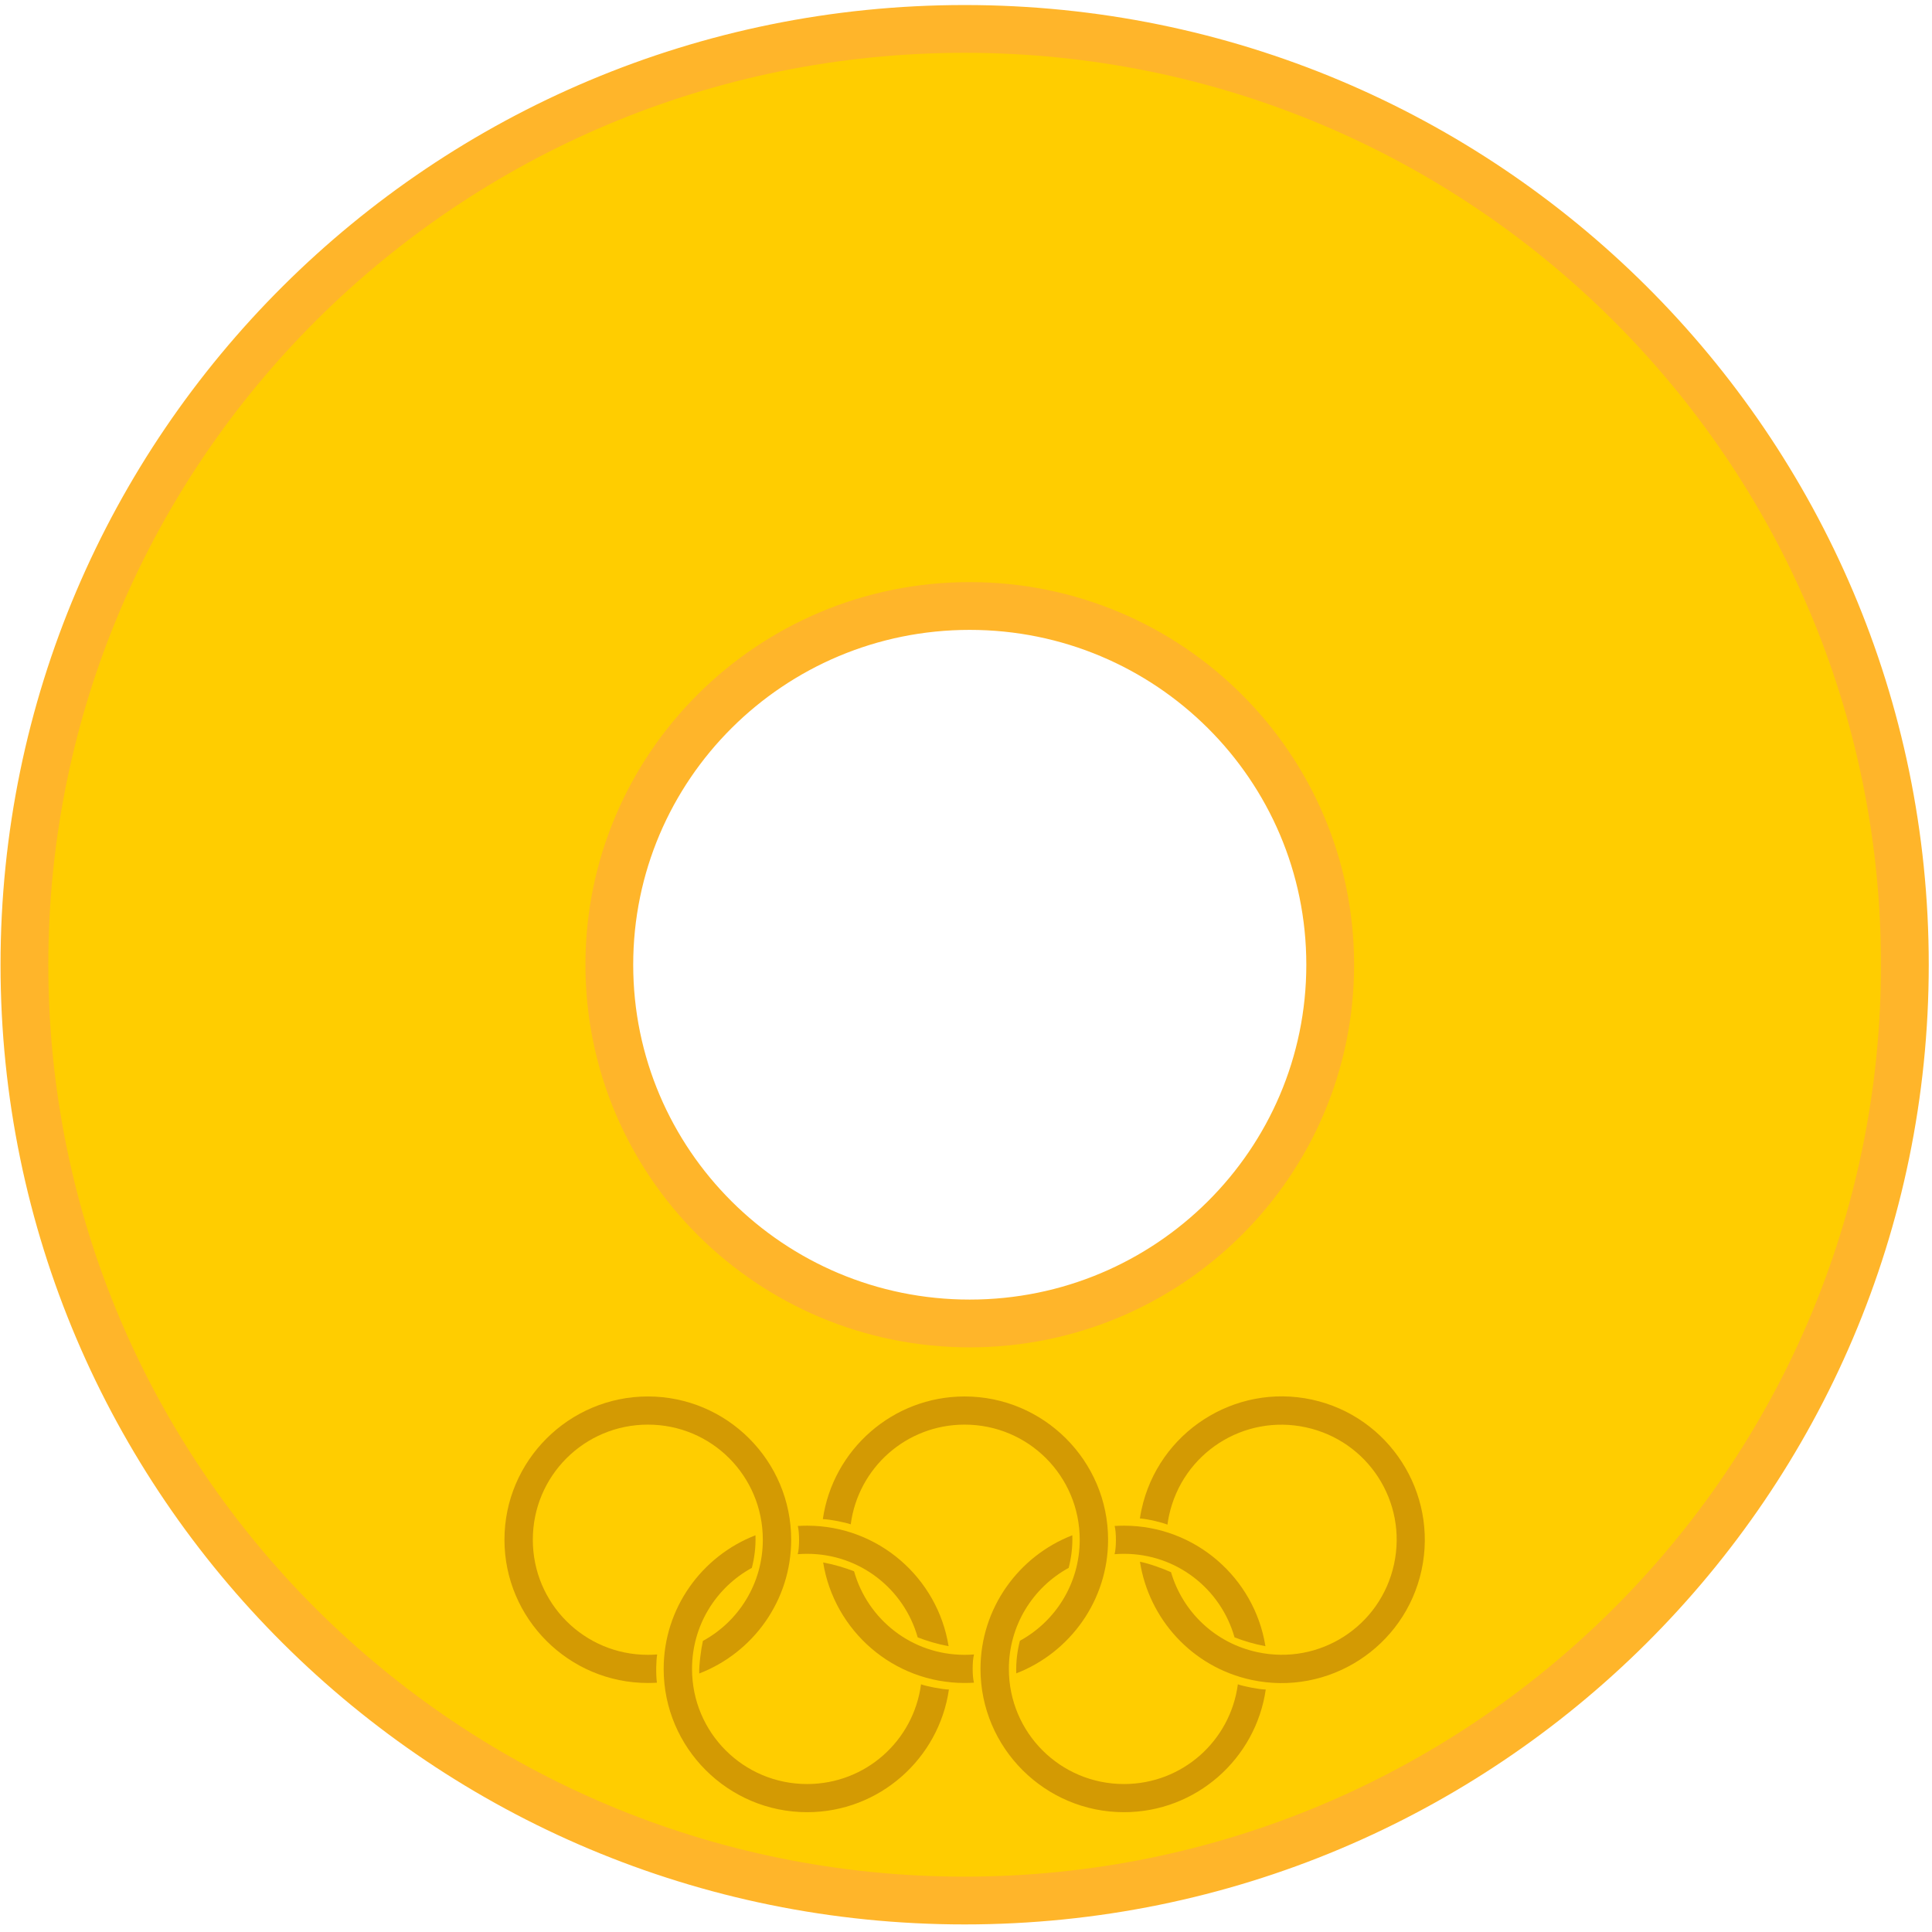
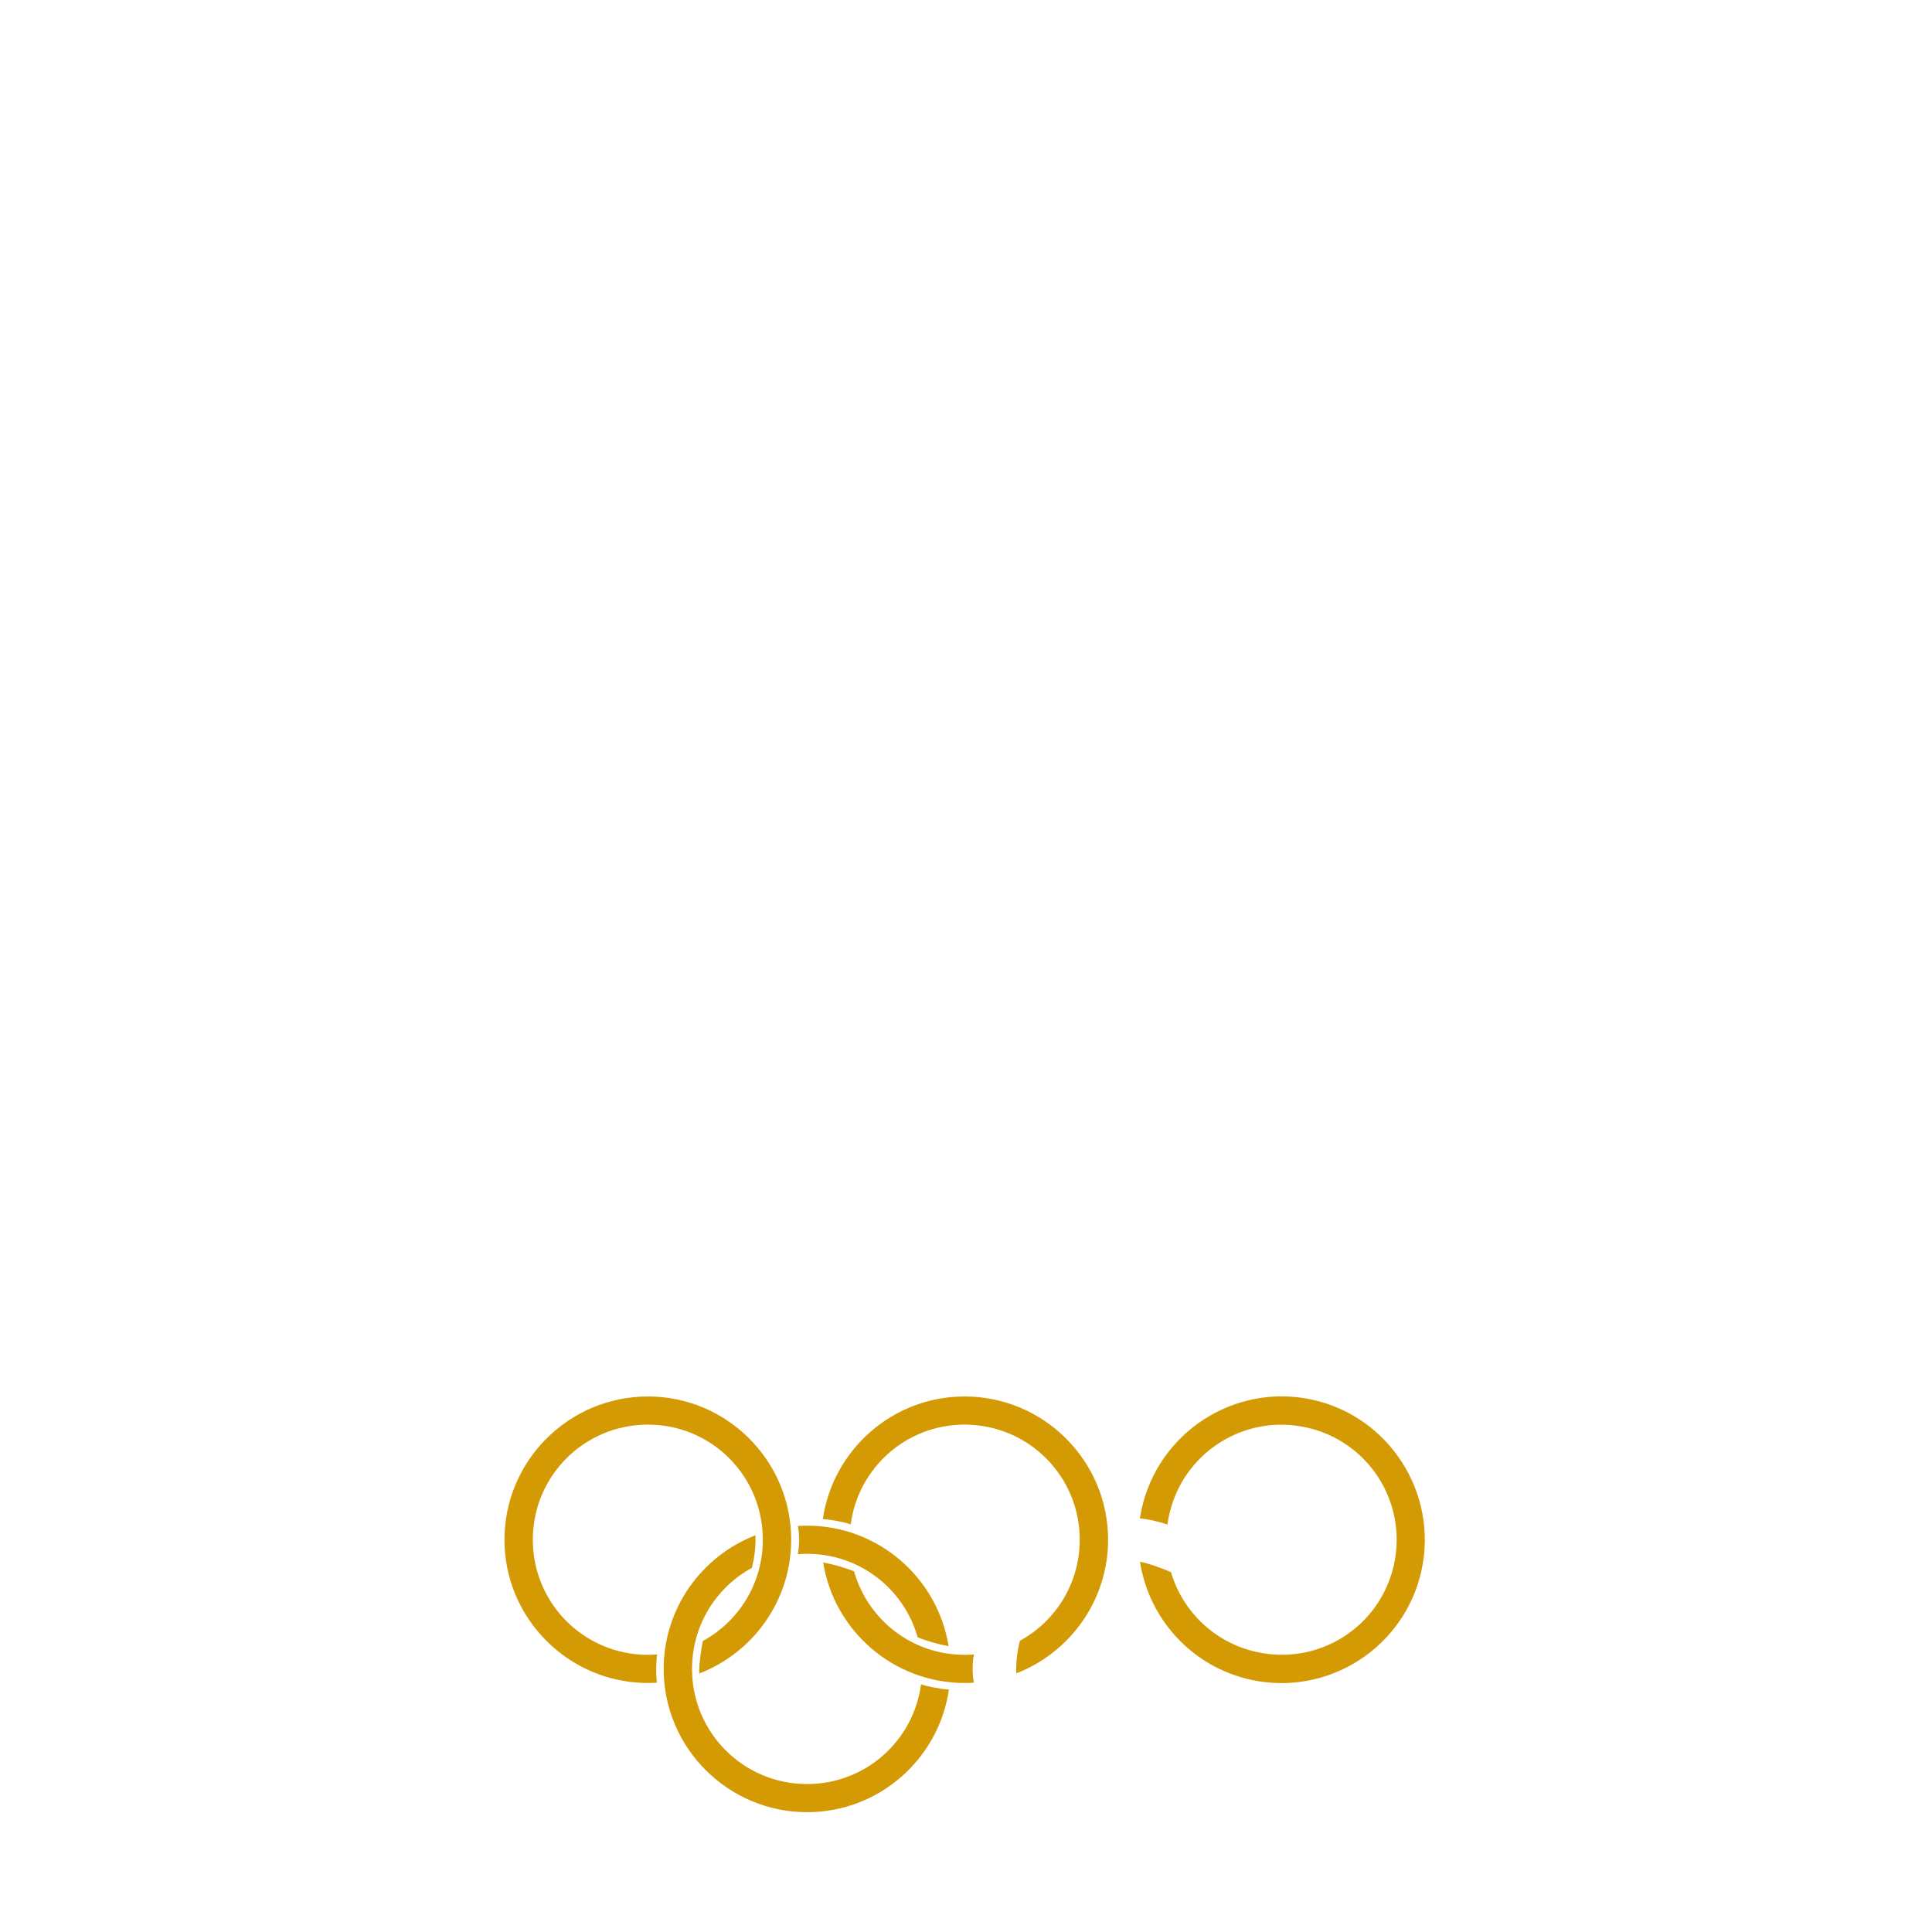
<svg xmlns="http://www.w3.org/2000/svg" width="300" height="300" viewBox="-18 -6 36 17">
  <g transform="translate(-13.007 -9.562) scale(.103)">
-     <path fill="#ffcd00" stroke="#ffb52a" stroke-width="8.643" d="M126.036-52.418c-93.942 0-170.094 75.803-170.094 169.295 0 93.492 76.153 169.295 170.094 169.295 93.942 0 170.094-75.803 170.094-169.295 0-93.493-76.153-169.295-170.094-169.295zm.908 104.397c36.011-0 65.225 29.059 65.225 64.898 0 35.839-29.214 64.898-65.225 64.898-36.011 0-65.189-29.059-65.189-64.898 0-35.839 29.178-64.898 65.189-64.898z" />
    <g fill="#d39a03" transform="translate(.024 -92.948)">
-       <path d="M77.998 338.045c9.72-3.74 16.634-13.176 16.634-24.199 0-14.292-11.625-25.917-25.917-25.917-14.292 0-25.954 11.625-25.954 25.917s11.662 25.917 25.954 25.917c.547 0 1.089-.017 1.628-.051-.213-1.561-.142-4.099.047-5.109-.552.044-1.111.066-1.675.066-11.527 0-20.823-9.296-20.823-20.823 0-11.527 9.296-20.823 20.823-20.823v0c11.527 0 20.786 9.296 20.786 20.823 0 7.918-4.368 14.783-10.84 18.306-.315 1.371-.712 4.312-.664 5.893z" />
+       <path d="M77.998 338.045c9.72-3.74 16.634-13.176 16.634-24.199 0-14.292-11.625-25.917-25.917-25.917-14.292 0-25.954 11.625-25.954 25.917s11.662 25.917 25.954 25.917c.547 0 1.089-.017 1.628-.051-.213-1.561-.142-4.099.047-5.109-.552.044-1.111.066-1.675.066-11.527 0-20.823-9.296-20.823-20.823 0-11.527 9.296-20.823 20.823-20.823v0c11.527 0 20.786 9.296 20.786 20.823 0 7.918-4.368 14.783-10.84 18.306-.315 1.371-.712 4.312-.664 5.893" />
      <path d="M118.121 340.002c-1.349 10.205-10.02 18.041-20.604 18.041-11.527 0-20.823-9.296-20.823-20.823 0-7.899 4.366-14.751 10.823-18.281.452-1.775.727-3.695.656-5.896-9.7 3.755-16.61 13.176-16.61 24.177 0 14.292 11.662 25.917 25.954 25.917 13.027 0 23.837-9.657 25.649-22.189-1.328-.035-4.117-.603-5.046-.946zm4.987-6.897c-1.977-12.343-12.699-21.801-25.59-21.801-.567 0-1.129.018-1.687.054.312 1.203.307 3.966-.017 5.107v0c.562-.045 1.13-.068 1.703-.068 9.546 0 17.537 6.376 20.001 15.115 1.683.641 3.49 1.206 5.589 1.593zm34.62-15.277c1.604 10.29 9.367 19.041 20.141 21.369 13.97 3.018 27.787-5.89 30.805-19.86 3.018-13.97-5.883-27.823-19.852-30.841-13.97-3.018-27.795 5.927-30.812 19.897-.115.534-.213 1.068-.294 1.602 1.571.122 4.037.727 4.984 1.125.074-.549.17-1.1.289-1.651 2.434-11.267 13.483-18.391 24.75-15.957 11.267 2.434 18.391 13.483 15.957 24.75l-0-0c-2.434 11.267-13.475 18.354-24.743 15.92-7.739-1.672-13.527-7.391-15.604-14.46-1.274-.598-4.065-1.606-5.62-1.893z" />
      <path d="M105.404 311.064c1.349-10.205 10.02-18.041 20.604-18.041 11.527 0 20.823 9.296 20.823 20.823 0 7.899-4.366 14.751-10.823 18.281-.452 1.775-.727 3.695-.656 5.896 9.7-3.755 16.61-13.176 16.61-24.177 0-14.292-11.662-25.917-25.954-25.917-13.027 0-23.837 9.657-25.649 22.189 1.328.035 4.117.603 5.046.946zm-4.987 6.897c1.977 12.343 12.699 21.801 25.59 21.801.567 0 1.129-.018 1.687-.054-.312-1.203-.307-3.966.017-5.107v-0c-.562.045-1.13.068-1.703.068-9.546 0-17.537-6.376-20.001-15.115-1.683-.641-3.49-1.206-5.589-1.593z" />
-       <path d="M175.439 340.002c-1.349 10.205-10.02 18.041-20.604 18.041-11.527 0-20.823-9.296-20.823-20.823 0-7.899 4.366-14.751 10.823-18.281.452-1.775.727-3.695.656-5.896-9.7 3.755-16.61 13.176-16.61 24.177 0 14.292 11.662 25.917 25.954 25.917 13.027 0 23.837-9.657 25.649-22.189-1.328-.035-4.117-.603-5.046-.946zm4.987-6.897c-1.977-12.343-12.699-21.801-25.59-21.801-.567 0-1.129.018-1.687.054.312 1.203.307 3.966-.017 5.107v0c.562-.045 1.13-.068 1.703-.068 9.546 0 17.537 6.376 20.001 15.115 1.683.641 3.49 1.206 5.589 1.593z" />
    </g>
  </g>
</svg>